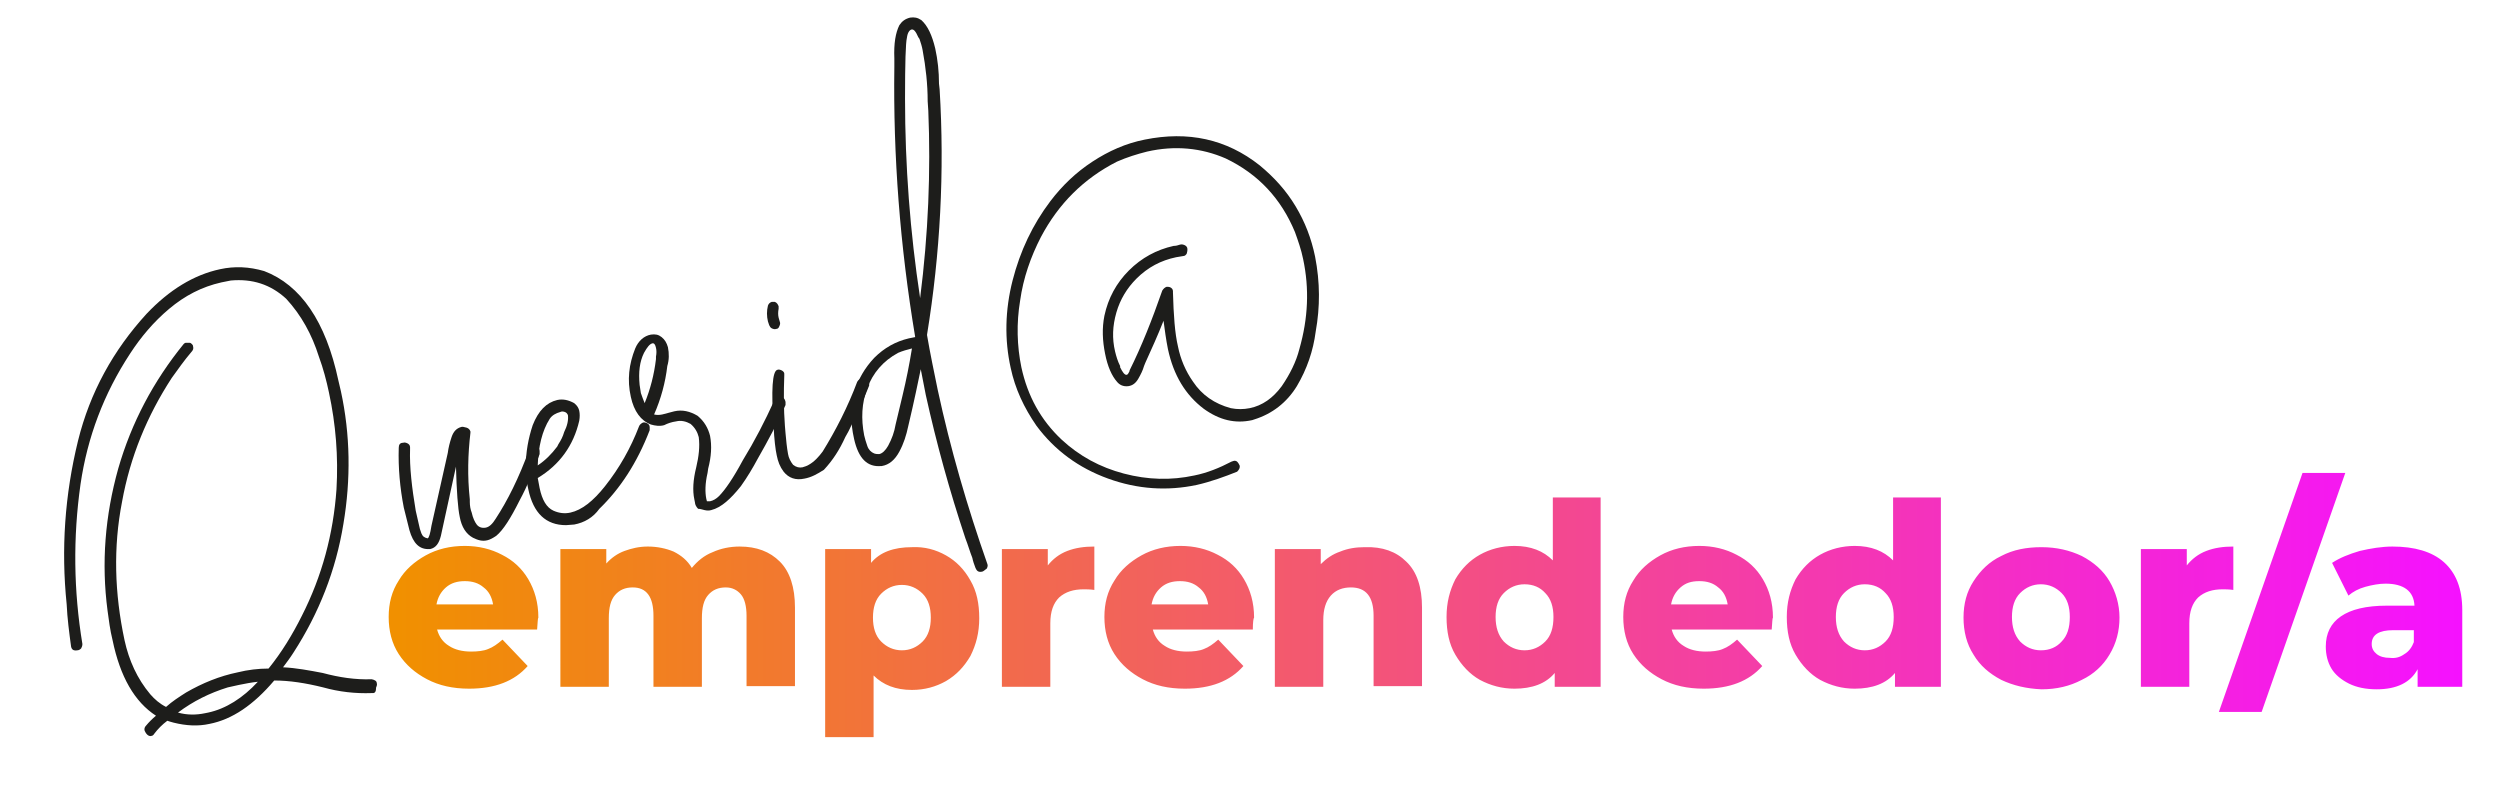
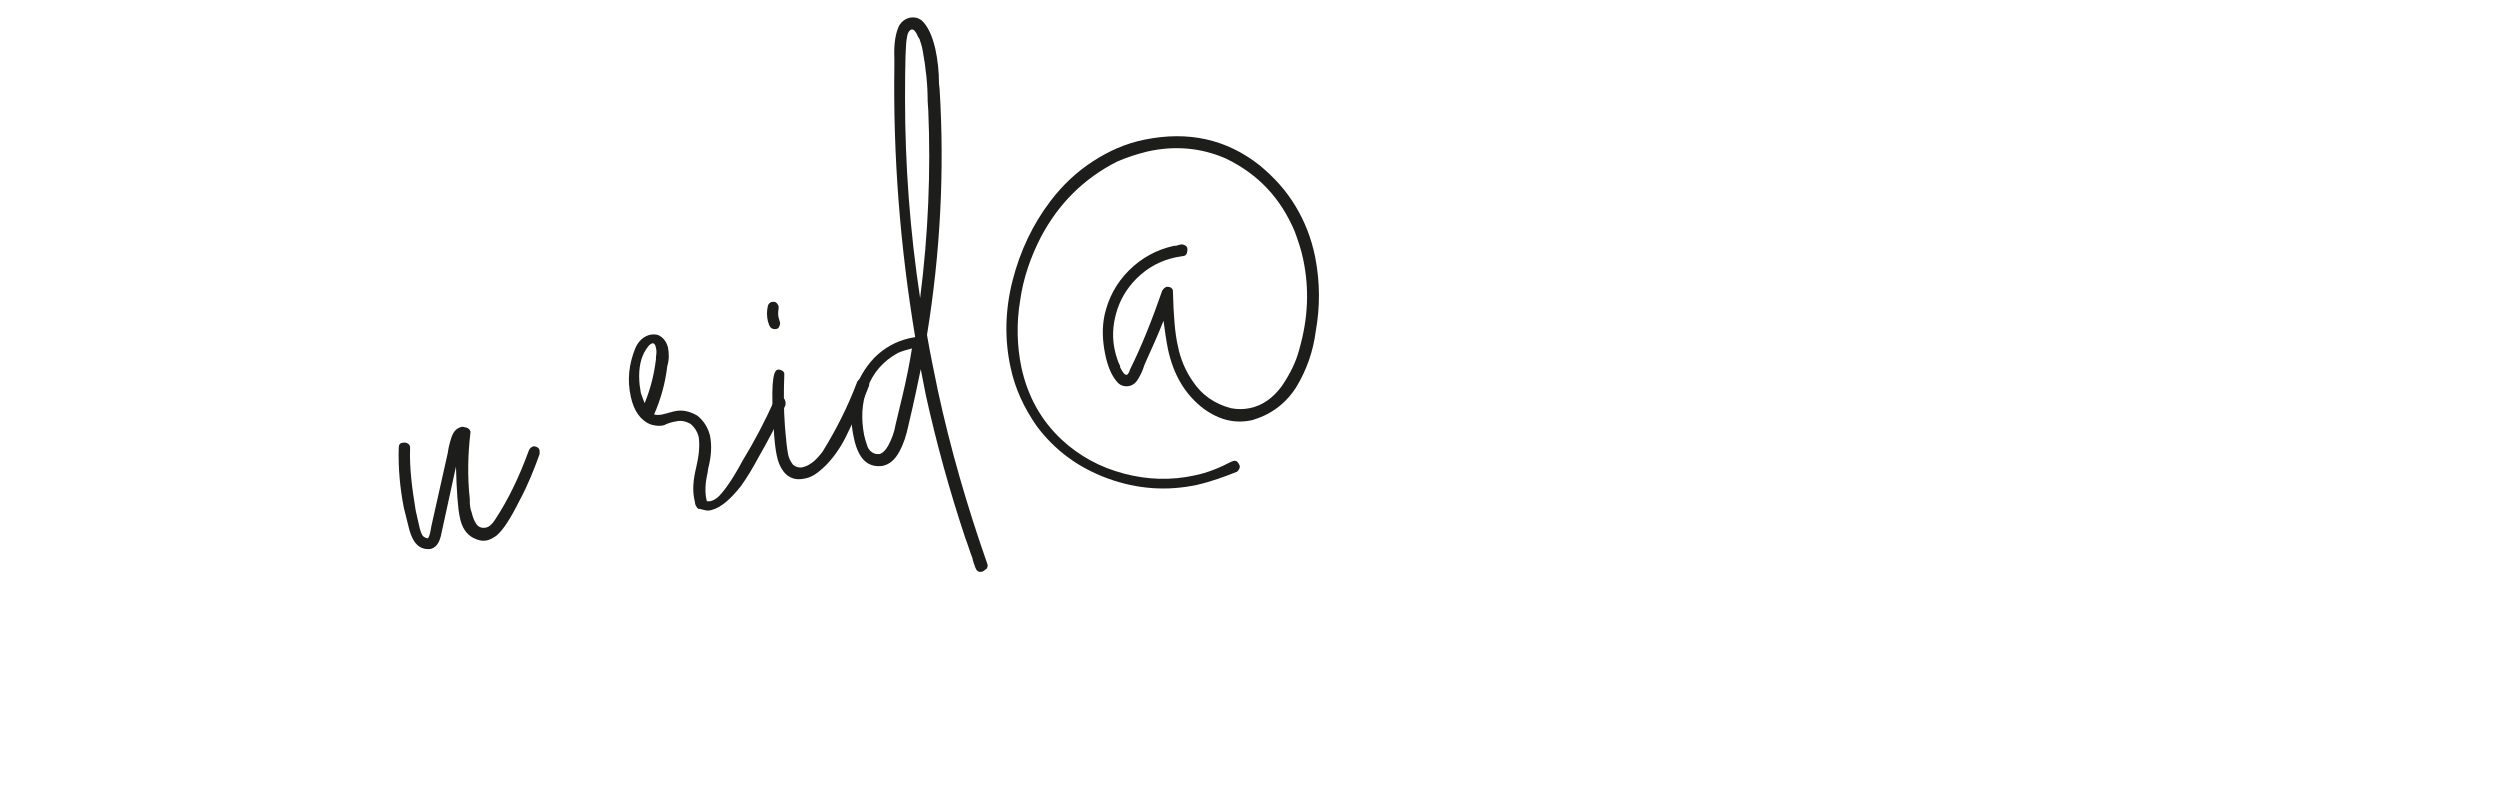
<svg xmlns="http://www.w3.org/2000/svg" id="Capa_1" x="0px" y="0px" viewBox="0 0 397.5 127" style="enable-background:new 0 0 397.5 127;" xml:space="preserve">
  <style type="text/css">
	.st0{fill:url(#SVGID_1_);}
	.st1{fill:#1D1D1B;}
</style>
  <g>
    <linearGradient id="SVGID_1_" gradientUnits="userSpaceOnUse" x1="61.767" y1="96.066" x2="391.447" y2="96.066">
      <stop offset="4.470074e-03" style="stop-color:#F19000" />
      <stop offset="1" style="stop-color:#F511FF" />
    </linearGradient>
-     <path class="st0" d="M85.4,100.1H69.5c0.3,1.1,0.9,2,1.9,2.6c0.9,0.6,2.1,0.9,3.5,0.9c1,0,2-0.1,2.7-0.4c0.8-0.3,1.5-0.8,2.3-1.5   l4,4.2c-2.1,2.4-5.2,3.6-9.3,3.6c-2.6,0-4.8-0.5-6.7-1.5c-1.9-1-3.4-2.3-4.5-4c-1.1-1.7-1.6-3.7-1.6-5.9c0-2.2,0.5-4.1,1.6-5.8   c1-1.7,2.5-3,4.3-4c1.8-1,3.9-1.5,6.2-1.5c2.2,0,4.2,0.5,5.9,1.4c1.8,0.9,3.2,2.2,4.2,3.9c1,1.7,1.6,3.7,1.6,6.1   C85.5,98.3,85.5,98.9,85.4,100.1z M70.9,93.4c-0.8,0.7-1.3,1.6-1.5,2.7h9c-0.2-1.2-0.7-2.1-1.5-2.7c-0.8-0.7-1.8-1-3-1   C72.7,92.4,71.7,92.7,70.9,93.4z M124,89.3c1.6,1.6,2.4,4.1,2.4,7.3v12.5h-7.7V97.9c0-1.5-0.3-2.7-0.9-3.4   c-0.6-0.7-1.4-1.1-2.4-1.1c-1.2,0-2.1,0.4-2.8,1.2c-0.7,0.8-1,2-1,3.7v10.9h-7.7V97.9c0-3-1.1-4.5-3.3-4.5c-1.2,0-2.1,0.4-2.8,1.2   c-0.7,0.8-1,2-1,3.7v10.9h-7.7V87.3h7.3v2.3c0.8-0.9,1.8-1.6,2.9-2c1.1-0.4,2.3-0.7,3.7-0.7c1.5,0,2.9,0.3,4.1,0.8   c1.2,0.6,2.2,1.4,2.9,2.6c0.9-1.1,2-2,3.3-2.5c1.3-0.6,2.8-0.9,4.3-0.9C120.3,86.9,122.4,87.7,124,89.3z M150.4,88.3   c1.6,0.9,2.9,2.2,3.9,4c1,1.7,1.4,3.7,1.4,6s-0.5,4.2-1.4,6c-1,1.7-2.2,3-3.9,4c-1.6,0.9-3.4,1.4-5.4,1.4c-2.6,0-4.6-0.8-6.1-2.3   v9.8h-7.7V87.3h7.3v2.2c1.4-1.7,3.6-2.5,6.5-2.5C147,86.9,148.8,87.4,150.4,88.3z M146.7,102c0.9-0.9,1.3-2.2,1.3-3.8   c0-1.6-0.4-2.9-1.3-3.8c-0.9-0.9-2-1.4-3.3-1.4c-1.3,0-2.4,0.5-3.3,1.4c-0.9,0.9-1.3,2.2-1.3,3.8c0,1.6,0.4,2.9,1.3,3.8   c0.9,0.9,2,1.4,3.3,1.4C144.7,103.4,145.8,102.9,146.7,102z M169.7,87.6c1.3-0.5,2.7-0.7,4.3-0.7v6.9c-0.7-0.1-1.3-0.1-1.7-0.1   c-1.6,0-2.9,0.4-3.9,1.3c-0.9,0.9-1.4,2.2-1.4,4.1v10.1h-7.7V87.3h7.3v2.6C167.4,88.9,168.4,88.1,169.7,87.6z M199.2,100.1h-15.9   c0.3,1.1,0.9,2,1.9,2.6c0.9,0.6,2.1,0.9,3.5,0.9c1,0,2-0.1,2.7-0.4c0.8-0.3,1.5-0.8,2.3-1.5l4,4.2c-2.1,2.4-5.2,3.6-9.3,3.6   c-2.6,0-4.8-0.5-6.7-1.5c-1.9-1-3.4-2.3-4.5-4c-1.1-1.7-1.6-3.7-1.6-5.9c0-2.2,0.5-4.1,1.6-5.8c1-1.7,2.5-3,4.3-4   c1.8-1,3.9-1.5,6.2-1.5c2.2,0,4.2,0.5,5.9,1.4c1.8,0.9,3.2,2.2,4.2,3.9c1,1.7,1.6,3.7,1.6,6.1C199.3,98.3,199.2,98.9,199.2,100.1z    M184.6,93.4c-0.8,0.7-1.3,1.6-1.5,2.7h9c-0.2-1.2-0.7-2.1-1.5-2.7c-0.8-0.7-1.8-1-3-1C186.4,92.4,185.4,92.7,184.6,93.4z    M223.6,89.3c1.7,1.6,2.5,4.1,2.5,7.3v12.5h-7.7V97.9c0-3-1.2-4.5-3.6-4.5c-1.3,0-2.4,0.4-3.2,1.3c-0.8,0.9-1.2,2.2-1.2,3.9v10.6   h-7.7V87.3h7.3v2.4c0.9-0.9,1.9-1.6,3.1-2c1.2-0.5,2.5-0.7,3.9-0.7C219.8,86.9,222,87.7,223.6,89.3z M254.5,79.2v30h-7.3V107   c-1.4,1.7-3.6,2.5-6.4,2.5c-2,0-3.8-0.5-5.5-1.4c-1.6-0.9-2.9-2.3-3.9-4c-1-1.7-1.4-3.7-1.4-6c0-2.3,0.5-4.2,1.4-6   c1-1.7,2.3-3,3.9-3.9c1.6-0.9,3.5-1.4,5.5-1.4c2.6,0,4.6,0.8,6.1,2.3v-10H254.5z M245.7,102c0.9-0.9,1.3-2.2,1.3-3.9   c0-1.6-0.4-2.9-1.3-3.8c-0.8-0.9-1.9-1.4-3.3-1.4c-1.3,0-2.4,0.5-3.3,1.4c-0.9,0.9-1.3,2.2-1.3,3.8c0,1.6,0.4,2.9,1.3,3.9   c0.9,0.9,2,1.4,3.3,1.4C243.7,103.4,244.8,102.9,245.7,102z M281.7,100.1h-15.9c0.3,1.1,0.9,2,1.9,2.6c0.9,0.6,2.1,0.9,3.5,0.9   c1,0,2-0.1,2.7-0.4c0.8-0.3,1.5-0.8,2.3-1.5l4,4.2c-2.1,2.4-5.2,3.6-9.3,3.6c-2.6,0-4.8-0.5-6.7-1.5c-1.9-1-3.4-2.3-4.5-4   c-1.1-1.7-1.6-3.7-1.6-5.9c0-2.2,0.5-4.1,1.6-5.8c1-1.7,2.5-3,4.3-4c1.8-1,3.9-1.5,6.2-1.5c2.2,0,4.2,0.5,5.9,1.4   c1.8,0.9,3.2,2.2,4.2,3.9c1,1.7,1.6,3.7,1.6,6.1C281.8,98.3,281.8,98.9,281.7,100.1z M267.2,93.4c-0.8,0.7-1.3,1.6-1.5,2.7h9   c-0.2-1.2-0.7-2.1-1.5-2.7c-0.8-0.7-1.8-1-3-1C268.9,92.4,268,92.7,267.2,93.4z M308.6,79.2v30h-7.3V107c-1.4,1.7-3.6,2.5-6.4,2.5   c-2,0-3.8-0.5-5.5-1.4c-1.6-0.9-2.9-2.3-3.9-4c-1-1.7-1.4-3.7-1.4-6c0-2.3,0.5-4.2,1.4-6c1-1.7,2.3-3,3.9-3.9   c1.6-0.9,3.5-1.4,5.5-1.4c2.6,0,4.6,0.8,6.1,2.3v-10H308.6z M299.8,102c0.9-0.9,1.3-2.2,1.3-3.9c0-1.6-0.4-2.9-1.3-3.8   c-0.8-0.9-1.9-1.4-3.3-1.4c-1.3,0-2.4,0.5-3.3,1.4c-0.9,0.9-1.3,2.2-1.3,3.8c0,1.6,0.4,2.9,1.3,3.9c0.9,0.9,2,1.4,3.3,1.4   C297.8,103.4,298.9,102.9,299.8,102z M318.2,108.1c-1.9-1-3.4-2.3-4.4-4c-1.1-1.7-1.6-3.7-1.6-5.9c0-2.2,0.5-4.1,1.6-5.8   c1.1-1.7,2.5-3.1,4.4-4c1.9-1,4-1.4,6.4-1.4c2.4,0,4.5,0.5,6.4,1.4c1.9,1,3.4,2.3,4.4,4c1,1.7,1.6,3.7,1.6,5.8s-0.5,4.1-1.6,5.9   c-1,1.7-2.5,3.1-4.4,4c-1.9,1-4,1.5-6.4,1.5C322.2,109.5,320.1,109,318.2,108.1z M327.8,102c0.9-0.9,1.3-2.2,1.3-3.9   c0-1.6-0.4-2.9-1.3-3.8c-0.9-0.9-2-1.4-3.3-1.4c-1.3,0-2.4,0.5-3.3,1.4c-0.9,0.9-1.3,2.2-1.3,3.8c0,1.6,0.4,2.9,1.3,3.9   c0.9,0.9,2,1.4,3.3,1.4C325.9,103.4,327,102.9,327.8,102z M350.8,87.6c1.3-0.5,2.7-0.7,4.3-0.7v6.9c-0.7-0.1-1.3-0.1-1.7-0.1   c-1.6,0-2.9,0.4-3.9,1.3c-0.9,0.9-1.4,2.2-1.4,4.1v10.1h-7.7V87.3h7.3v2.6C348.5,88.9,349.5,88.1,350.8,87.6z M366.1,75.2h6.8   l-13.3,38h-6.8L366.1,75.2z M388.6,89.4c1.9,1.7,2.9,4.2,2.9,7.6v12.2h-7.1v-2.8c-1.1,2.1-3.3,3.2-6.5,3.2c-1.7,0-3.2-0.3-4.4-0.9   c-1.2-0.6-2.2-1.4-2.8-2.4c-0.6-1-0.9-2.2-0.9-3.5c0-2.1,0.8-3.7,2.4-4.8c1.6-1.1,4-1.7,7.3-1.7h4.4c-0.1-2.3-1.7-3.5-4.6-3.5   c-1,0-2.1,0.2-3.2,0.5c-1.1,0.3-2,0.8-2.7,1.4l-2.6-5.2c1.2-0.8,2.7-1.4,4.4-1.9c1.7-0.4,3.5-0.7,5.2-0.7   C383.9,86.9,386.7,87.7,388.6,89.4z M382.3,104c0.7-0.4,1.2-1.1,1.5-1.9v-1.9h-3.3c-2.2,0-3.4,0.7-3.4,2.2c0,0.7,0.3,1.2,0.8,1.6   c0.5,0.4,1.2,0.6,2.1,0.6C380.9,104.7,381.6,104.5,382.3,104z" />
    <g>
      <g>
-         <path class="st1" d="M59.3,110.2l-0.2,0c-2.6,0.1-5.2-0.2-7.7-0.9c-2.8-0.7-5.4-1.1-7.8-1.1c-3.3,3.9-6.7,6.2-10.3,6.9     c-1.8,0.4-3.7,0.3-5.7-0.2c-0.4-0.1-0.7-0.2-1-0.3c-0.8,0.6-1.5,1.3-2.1,2.1c-0.1,0.2-0.3,0.3-0.4,0.3c-0.2,0.1-0.5,0-0.7-0.2     c-0.2-0.2-0.3-0.4-0.4-0.6c-0.1-0.3,0-0.6,0.2-0.8c0.5-0.6,1-1.1,1.6-1.6c-3.4-2.2-5.7-6.2-6.9-12c-0.4-1.6-0.6-3.2-0.8-4.7     c-1-7.6-0.4-15.1,1.7-22.6c2.1-7.3,5.6-13.9,10.4-19.8c0.1-0.1,0.2-0.2,0.4-0.2c0.1,0,0.3,0,0.5,0c0.2,0,0.3,0.1,0.4,0.2     c0.1,0.1,0.2,0.2,0.2,0.4c0.1,0.3,0,0.6-0.3,0.9c-1.1,1.3-2.1,2.7-3.1,4.1c-3.9,6-6.6,12.5-7.9,19.7c-1.4,7.2-1.2,14.5,0.4,22     c0.7,3.2,2,6.1,4.1,8.6c0.7,0.8,1.5,1.5,2.5,2c1-0.9,2.1-1.6,3.2-2.3c2.6-1.5,5.3-2.6,8.2-3.2c1.6-0.4,3.3-0.6,4.9-0.6     c2.1-2.6,3.8-5.4,5.3-8.4c3.2-6.3,5-13,5.5-20.1c0.3-5.2-0.1-10.3-1.2-15.4c-0.4-1.9-0.9-3.8-1.6-5.7c-1.1-3.5-2.8-6.6-5.2-9.2     c-2.5-2.3-5.4-3.2-8.8-2.9l-1.5,0.3c-3.1,0.7-5.8,2.1-8.3,4.2c-2.5,2.1-4.5,4.5-6.2,7.1c-4.2,6.4-6.8,13.3-7.9,20.8     c-1.2,8.5-1.1,16.9,0.3,25.4c0,0.3-0.1,0.5-0.2,0.7c-0.2,0.2-0.4,0.3-0.6,0.3c-0.6,0.1-0.9-0.1-1-0.6c-0.3-2.2-0.6-4.5-0.7-6.7     c-0.9-8.8-0.3-17.4,1.8-26c1.9-7.7,5.6-14.4,10.9-20.2c3.6-3.8,7.5-6.2,11.7-7.1c2.3-0.5,4.6-0.4,7,0.3c5.8,2.2,9.8,8,11.8,17.4     l0.4,1.7c1.5,6.9,1.6,14,0.4,21.1c-1.2,7.4-3.9,14.2-7.9,20.4c-0.5,0.8-1.1,1.6-1.7,2.4c2.1,0.1,4.2,0.5,6.3,0.9     c2.6,0.7,5.2,1.1,7.8,1c0.5,0.1,0.8,0.3,0.8,0.6c0.1,0.2,0,0.5-0.1,0.7C59.8,110,59.6,110.2,59.3,110.2z M33.1,113.3     c2.8-0.6,5.5-2.3,7.9-4.9c-1,0.1-2,0.3-3,0.5l-1.8,0.4c-2.9,0.9-5.5,2.2-7.9,4c1.4,0.4,2.9,0.4,4.3,0.1L33.1,113.3z" />
        <path class="st1" d="M77.5,85.9c-0.8,0.2-1.5,0-2.3-0.4c-1.1-0.6-1.8-1.7-2.1-3.3c-0.3-1.4-0.5-4.1-0.6-8l-2.4,11     c-0.3,1.2-0.8,1.9-1.7,2.1l-0.1,0c-1.6,0.1-2.6-0.9-3.2-3l-0.9-3.6c-0.6-3.1-0.9-6.3-0.8-9.5c0-0.5,0.2-0.8,0.7-0.8     c0.2-0.1,0.5,0,0.7,0.1c0.2,0.1,0.4,0.3,0.4,0.6l0,0.3c-0.1,2.9,0.3,6.2,0.9,9.8l0.5,2.2c0.1,0.5,0.2,0.9,0.4,1.4     c0.2,0.5,0.5,0.7,1,0.8c0.2-0.1,0.4-0.7,0.6-2L71.2,72c0.1-0.8,0.3-1.6,0.6-2.5c0.3-0.9,0.8-1.4,1.5-1.6c0.2-0.1,0.5,0,0.9,0.1     c0.3,0.1,0.5,0.3,0.6,0.6l0,0.2c-0.4,3.4-0.5,6.9-0.1,10.6l0,0.4c0,0.6,0.1,1.2,0.3,1.7c0.2,0.9,0.5,1.5,0.8,1.9     c0.3,0.4,0.8,0.6,1.4,0.5c0.6-0.1,1.1-0.6,1.6-1.4c1.9-2.9,3.7-6.5,5.3-10.9c0.1-0.3,0.4-0.5,0.6-0.6c0.2-0.1,0.5,0,0.7,0.1     c0.2,0.1,0.4,0.3,0.4,0.6c0,0.1,0,0.3,0,0.5c-0.9,2.5-1.9,5-3.2,7.4c-1.4,2.8-2.6,4.7-3.7,5.6C78.3,85.6,77.9,85.8,77.5,85.9z" />
-         <path class="st1" d="M91.3,83.4l-1.3,0.1c-3.2,0-5.2-1.9-6-5.7c-0.3-1.2-0.4-2.4-0.4-3.6c0-2.3,0.4-4.5,1.1-6.6     c0.9-2.3,2.2-3.6,3.9-4c0.9-0.2,1.8,0,2.7,0.5c0.5,0.4,0.7,0.8,0.8,1.2c0.1,0.5,0.1,1,0,1.6c-0.9,3.9-3.1,7-6.6,9.1l0.3,1.6     c0.4,1.9,1.1,3.1,2.2,3.6c0.9,0.4,1.8,0.5,2.7,0.3c1.8-0.4,3.6-1.8,5.5-4.2c2.3-2.9,4.1-6.1,5.4-9.5c0.1-0.3,0.4-0.5,0.6-0.6     c0.2-0.1,0.5,0,0.7,0.1c0.2,0.1,0.4,0.3,0.4,0.6c0,0.1,0,0.3,0,0.5c-2,5.2-4.7,9.3-8,12.5C94.3,82.3,92.9,83.1,91.3,83.4z      M85.5,74c1.2-0.8,2.2-1.8,3.1-3l0.2-0.4c0.4-0.6,0.7-1.2,0.9-1.9c0.5-1,0.7-1.9,0.6-2.7c-0.1-0.2-0.2-0.4-0.5-0.5     c-0.3-0.1-0.5-0.1-0.7,0c-0.7,0.2-1.3,0.5-1.7,1.1C86.2,68.5,85.6,71,85.5,74z" />
        <path class="st1" d="M113.1,81.1c-0.3,0.1-0.7,0.1-1.1,0c-0.4-0.1-0.7-0.2-1-0.2c-0.3-0.3-0.5-0.7-0.5-1l-0.1-0.5     c-0.3-1.4-0.2-3.1,0.3-5.1c0.4-1.7,0.6-3.3,0.4-4.8c-0.2-0.8-0.6-1.5-1.3-2.1c-0.7-0.4-1.5-0.6-2.3-0.4c-0.7,0.1-1.3,0.3-1.9,0.6     c-0.7,0.2-1.4,0.1-2.1-0.1c-1.6-0.6-2.7-2.1-3.2-4.4c-0.6-2.7-0.3-5.2,0.7-7.7c0.5-1.2,1.4-2,2.5-2.2c0.7-0.1,1.2,0,1.7,0.4     c0.5,0.4,0.8,0.9,1,1.6c0.2,1,0.2,2-0.1,3c-0.3,2.6-1,5.2-2.1,7.7c0.4,0.1,0.8,0.1,1.3,0l1.9-0.5c1.3-0.3,2.5,0,3.7,0.7     c1.1,0.9,1.7,2,2,3.2c0.3,1.6,0.2,3.3-0.3,5.2l-0.1,0.7c-0.4,1.7-0.4,3.1-0.2,4.1l0.1,0.4l0.5,0c0.5-0.1,1-0.4,1.4-0.8     c1-1,2.3-2.9,3.8-5.7c1.9-3.1,3.5-6.2,5-9.5c0.1-0.3,0.4-0.5,0.7-0.6c0.1,0,0.3,0,0.6,0.1c0.3,0.1,0.4,0.3,0.5,0.7     c0,0.2,0,0.3,0,0.5c-1.3,2.9-2.8,5.7-4.4,8.5c-0.8,1.5-1.7,3-2.7,4.4C116.2,79.3,114.7,80.7,113.1,81.1z M102.5,64.1     c0.9-2.2,1.5-4.5,1.8-7l0-0.4c0.1-0.5,0.1-1,0-1.4c-0.1-0.5-0.3-0.8-0.6-0.7c-0.4,0.1-0.8,0.6-1.3,1.5c-0.7,1.4-0.9,3.1-0.7,5.1     l0.2,1.3C102.1,63.1,102.3,63.6,102.5,64.1z" />
-         <path class="st1" d="M123.4,52.3c-0.2,0.1-0.5,0-0.7-0.1c-0.2-0.1-0.3-0.3-0.4-0.5c-0.1-0.2-0.1-0.4-0.2-0.6     c-0.2-0.8-0.2-1.7,0-2.5c0.1-0.3,0.3-0.5,0.6-0.6c0.2,0,0.3,0,0.5,0c0.3,0.1,0.5,0.4,0.6,0.7l0,0.4c-0.1,0.5-0.1,1,0,1.4l0.2,0.7     c0.1,0.2,0,0.5-0.1,0.7C123.8,52.2,123.6,52.3,123.4,52.3z M127.9,76.1c-1.4,0.3-2.5-0.1-3.3-1.1c-0.6-0.8-0.9-1.6-1.1-2.6     c-0.2-0.9-0.4-2.5-0.5-4.7c-0.4-5.7-0.2-8.7,0.6-8.9c0.2-0.1,0.5,0,0.7,0.1c0.2,0.1,0.4,0.3,0.4,0.5l0,0.3     c-0.1,2.7-0.1,5.3,0.1,8l0.1,1.2c0.1,1.1,0.2,2.2,0.4,3.3c0.1,0.6,0.4,1.2,0.8,1.7c0.5,0.4,1,0.5,1.5,0.4c0.3-0.1,0.7-0.2,1-0.4     c0.9-0.5,1.6-1.3,2.2-2.1c2.1-3.4,4-7.1,5.5-11.1c0.2-0.3,0.4-0.5,0.7-0.5c0.3-0.1,0.5,0,0.8,0.1c0.2,0.1,0.4,0.3,0.4,0.5     c0,0.1,0,0.3,0,0.5c-0.9,2.3-2,4.7-3.3,7.3l-0.5,0.9c-0.9,2-2,3.7-3.4,5.2C129.9,75.4,129,75.9,127.9,76.1z" />
+         <path class="st1" d="M123.4,52.3c-0.2,0.1-0.5,0-0.7-0.1c-0.2-0.1-0.3-0.3-0.4-0.5c-0.1-0.2-0.1-0.4-0.2-0.6     c-0.2-0.8-0.2-1.7,0-2.5c0.1-0.3,0.3-0.5,0.6-0.6c0.2,0,0.3,0,0.5,0c0.3,0.1,0.5,0.4,0.6,0.7l0,0.4c-0.1,0.5-0.1,1,0,1.4l0.2,0.7     c0.1,0.2,0,0.5-0.1,0.7C123.8,52.2,123.6,52.3,123.4,52.3z M127.9,76.1c-1.4,0.3-2.5-0.1-3.3-1.1c-0.6-0.8-0.9-1.6-1.1-2.6     c-0.2-0.9-0.4-2.5-0.5-4.7c-0.4-5.7-0.2-8.7,0.6-8.9c0.2-0.1,0.5,0,0.7,0.1c0.2,0.1,0.4,0.3,0.4,0.5l0,0.3     c-0.1,2.7-0.1,5.3,0.1,8l0.1,1.2c0.1,1.1,0.2,2.2,0.4,3.3c0.1,0.6,0.4,1.2,0.8,1.7c0.5,0.4,1,0.5,1.5,0.4c0.3-0.1,0.7-0.2,1-0.4     c0.9-0.5,1.6-1.3,2.2-2.1c2.1-3.4,4-7.1,5.5-11.1c0.2-0.3,0.4-0.5,0.7-0.5c0.3-0.1,0.5,0,0.8,0.1c0.2,0.1,0.4,0.3,0.4,0.5     c0,0.1,0,0.3,0,0.5c-0.9,2.3-2,4.7-3.3,7.3c-0.9,2-2,3.7-3.4,5.2C129.9,75.4,129,75.9,127.9,76.1z" />
        <path class="st1" d="M156.1,90.9c-0.5,0.1-0.8-0.1-1-0.6c-0.2-0.5-0.4-1.1-0.5-1.6c-0.4-1-0.7-2.1-1.1-3.1     c-2.5-7.5-4.6-15.1-6.3-22.8l-0.8-4.1c-0.4,1.9-1,4.9-2,9.1c-0.3,1.4-0.7,2.7-1.4,4c-0.7,1.3-1.6,2.1-2.8,2.3l-0.1,0     c-2.2,0.2-3.6-1.2-4.3-4.3l-0.2-1c-0.8-4.7,0.4-8.7,3.4-11.9c1.6-1.6,3.4-2.6,5.5-3.1l1-0.2l0-0.1c-2.4-14.4-3.5-28.7-3.3-42.9     l0-1.3c-0.1-2.4,0.2-4.1,0.8-5.3c0.4-0.6,0.9-1,1.7-1.2c0.7-0.1,1.2,0,1.8,0.4c1,0.9,1.7,2.4,2.2,4.5c0.4,1.8,0.6,3.7,0.6,5.6     l0.1,0.9c0.8,13.1,0.1,26.1-2,39l0,0.1c0.5,2.9,1.1,5.8,1.7,8.7c2,9.3,4.7,18.6,7.9,27.7c0.1,0.2,0,0.5-0.1,0.7     C156.5,90.7,156.3,90.9,156.1,90.9z M139.8,72.2c0.5-0.1,1-0.6,1.4-1.3c0.6-1.1,1-2.2,1.2-3.4l1.1-4.6c0.6-2.5,1.1-5,1.5-7.5     c-0.8,0.2-1.5,0.4-2.2,0.7c-2.4,1.3-4,3.2-4.9,5.6c-0.9,2.4-1,4.9-0.5,7.5c0.1,0.5,0.3,1.1,0.5,1.7c0.2,0.6,0.6,1,1.1,1.2     C139.3,72.2,139.5,72.2,139.8,72.2z M146.3,47.4c1.3-10.2,1.7-20.1,1.3-29.8l-0.1-1.5c0-2.7-0.3-5.4-0.8-8.1     c-0.1-0.6-0.3-1.2-0.5-1.8L146,5.9c-0.4-0.9-0.7-1.3-1.1-1.2c-0.3,0.1-0.6,0.5-0.7,1.3c-0.2,0.8-0.3,4-0.3,9.7     C143.9,26.3,144.7,36.9,146.3,47.4z" />
        <path class="st1" d="M190.3,77.1c-4.7,1-9.4,0.7-14.1-1c-4.7-1.7-8.5-4.5-11.4-8.4c-2-2.9-3.4-5.9-4.1-9.2     c-1-4.5-0.9-9.2,0.3-13.9c1.2-4.7,3.2-8.9,6-12.6c1.9-2.5,4.1-4.6,6.7-6.3c2.6-1.7,5.3-2.9,8.3-3.5c6.9-1.4,13-0.1,18.3,4.1     c2.3,1.9,4.2,4,5.7,6.5c1.5,2.5,2.5,5.1,3.1,8c0.8,4.1,0.8,8,0.1,11.9c-0.4,3.1-1.4,6-3,8.7c-1.6,2.6-3.9,4.4-6.8,5.3l-0.3,0.1     c-2.7,0.6-5.2,0-7.7-1.8c-2.9-2.2-4.8-5.3-5.7-9.5c-0.3-1.5-0.5-3-0.7-4.5c-0.9,2.3-1.9,4.5-2.9,6.7l-0.2,0.5     c-0.2,0.7-0.5,1.3-0.9,2c-0.4,0.7-0.9,1.1-1.6,1.2c-0.8,0.1-1.4-0.2-1.8-0.7c-0.8-0.9-1.5-2.4-1.9-4.5c-0.4-2-0.5-4-0.1-6     c0.6-2.8,1.9-5.2,3.9-7.2c2-2,4.4-3.3,7.1-3.9c0.4,0,0.7-0.1,1-0.2c0.3-0.1,0.6,0,0.8,0.1c0.2,0.1,0.4,0.3,0.4,0.6     c0,0.2,0,0.4-0.1,0.7c-0.1,0.2-0.3,0.4-0.5,0.4l-1.2,0.2c-2.4,0.5-4.5,1.6-6.3,3.4c-1.5,1.5-2.6,3.3-3.2,5.4     c-0.6,2.1-0.7,4.1-0.2,6.2c0.2,0.8,0.4,1.5,0.8,2.3l0,0.2c0.4,0.8,0.7,1.2,1,1.2c0.2,0,0.3-0.2,0.5-0.6l0-0.1     c1.9-3.8,3.6-8.1,5.2-12.7c0.2-0.3,0.4-0.5,0.7-0.6c0.2,0,0.4,0,0.6,0.1c0.2,0.1,0.4,0.3,0.4,0.6l0,0.2c0.1,3.6,0.3,6.5,0.8,8.6     c0.4,2,1.2,3.9,2.4,5.6c1.4,2.1,3.4,3.5,6,4.2c1,0.2,2,0.2,3,0c2-0.4,3.7-1.6,5.1-3.5c1.3-1.9,2.3-3.9,2.8-5.9     c1.4-4.9,1.6-9.6,0.6-14.3c-0.3-1.5-0.8-2.9-1.3-4.3c-2.2-5.3-5.8-9.2-11-11.7c-3.9-1.7-8.1-2.1-12.5-1.1     c-1.6,0.4-3.2,0.9-4.8,1.6c-5.3,2.7-9.3,6.7-12.1,12c-1.6,3.1-2.8,6.5-3.3,10.1c-0.6,3.6-0.5,7.2,0.2,10.6     c1,4.6,3.1,8.4,6.4,11.5c2.8,2.6,6.1,4.4,9.9,5.4c3.8,1,7.5,1.1,11.2,0.3c2-0.4,4-1.2,5.9-2.2l0.3-0.1c0.2-0.1,0.5,0,0.6,0.1     c0.2,0.2,0.3,0.4,0.4,0.6c0.1,0.4-0.1,0.7-0.4,1C194.7,75.8,192.5,76.6,190.3,77.1z" />
      </g>
    </g>
  </g>
</svg>